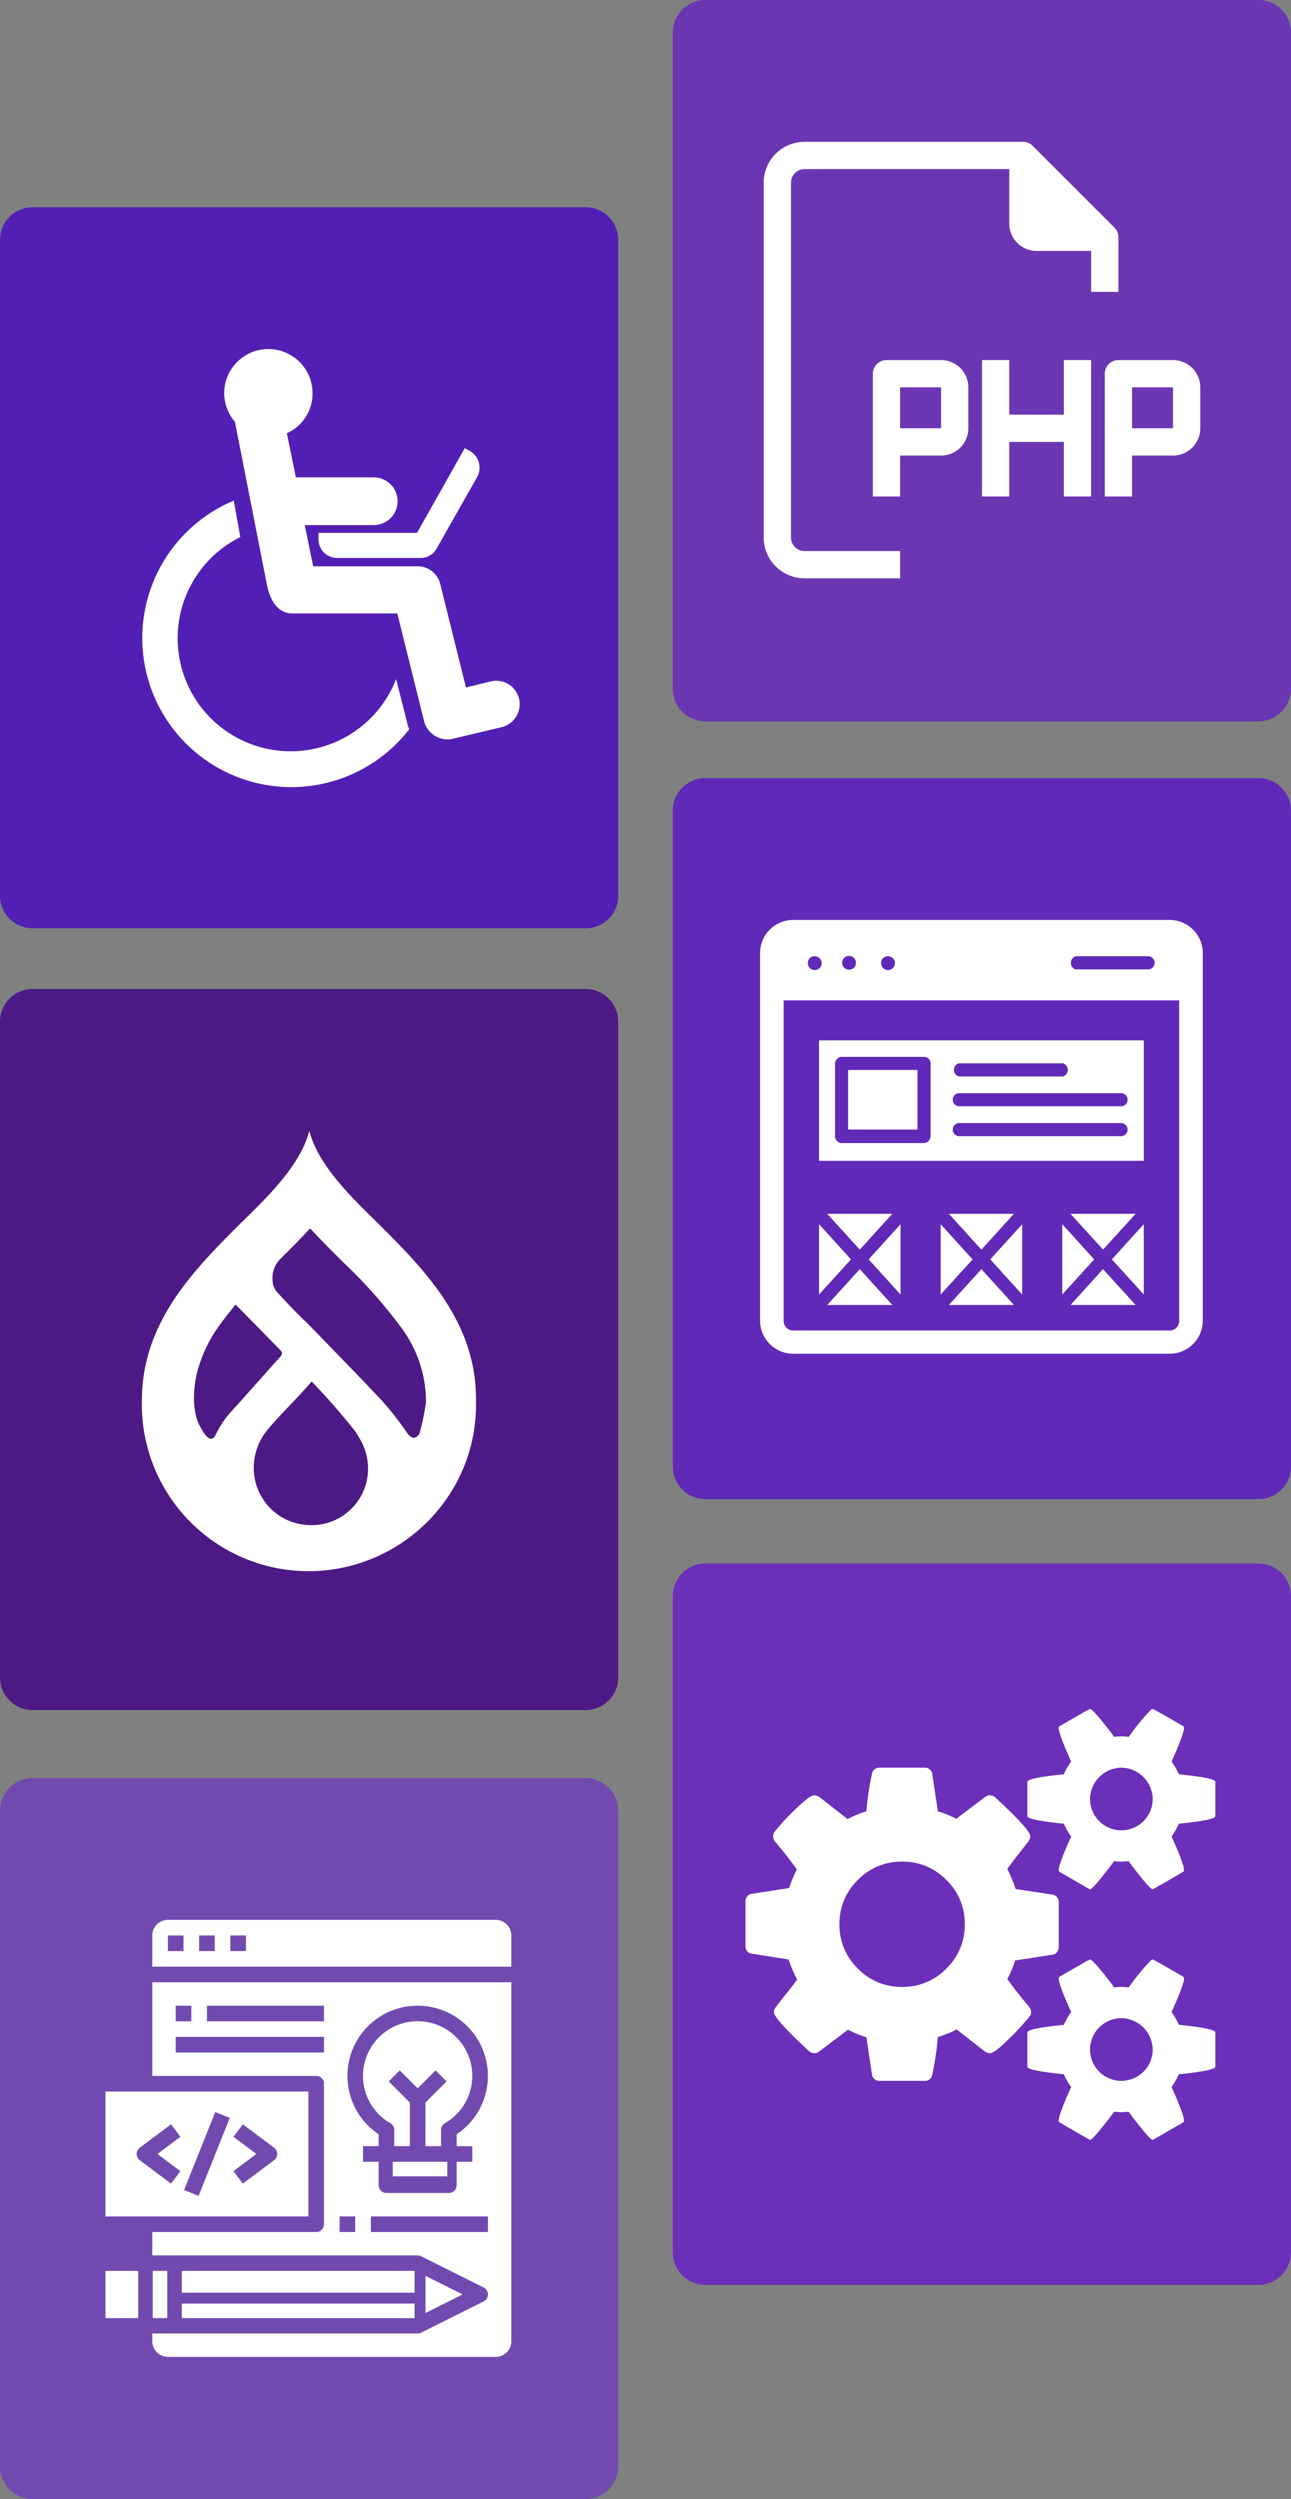
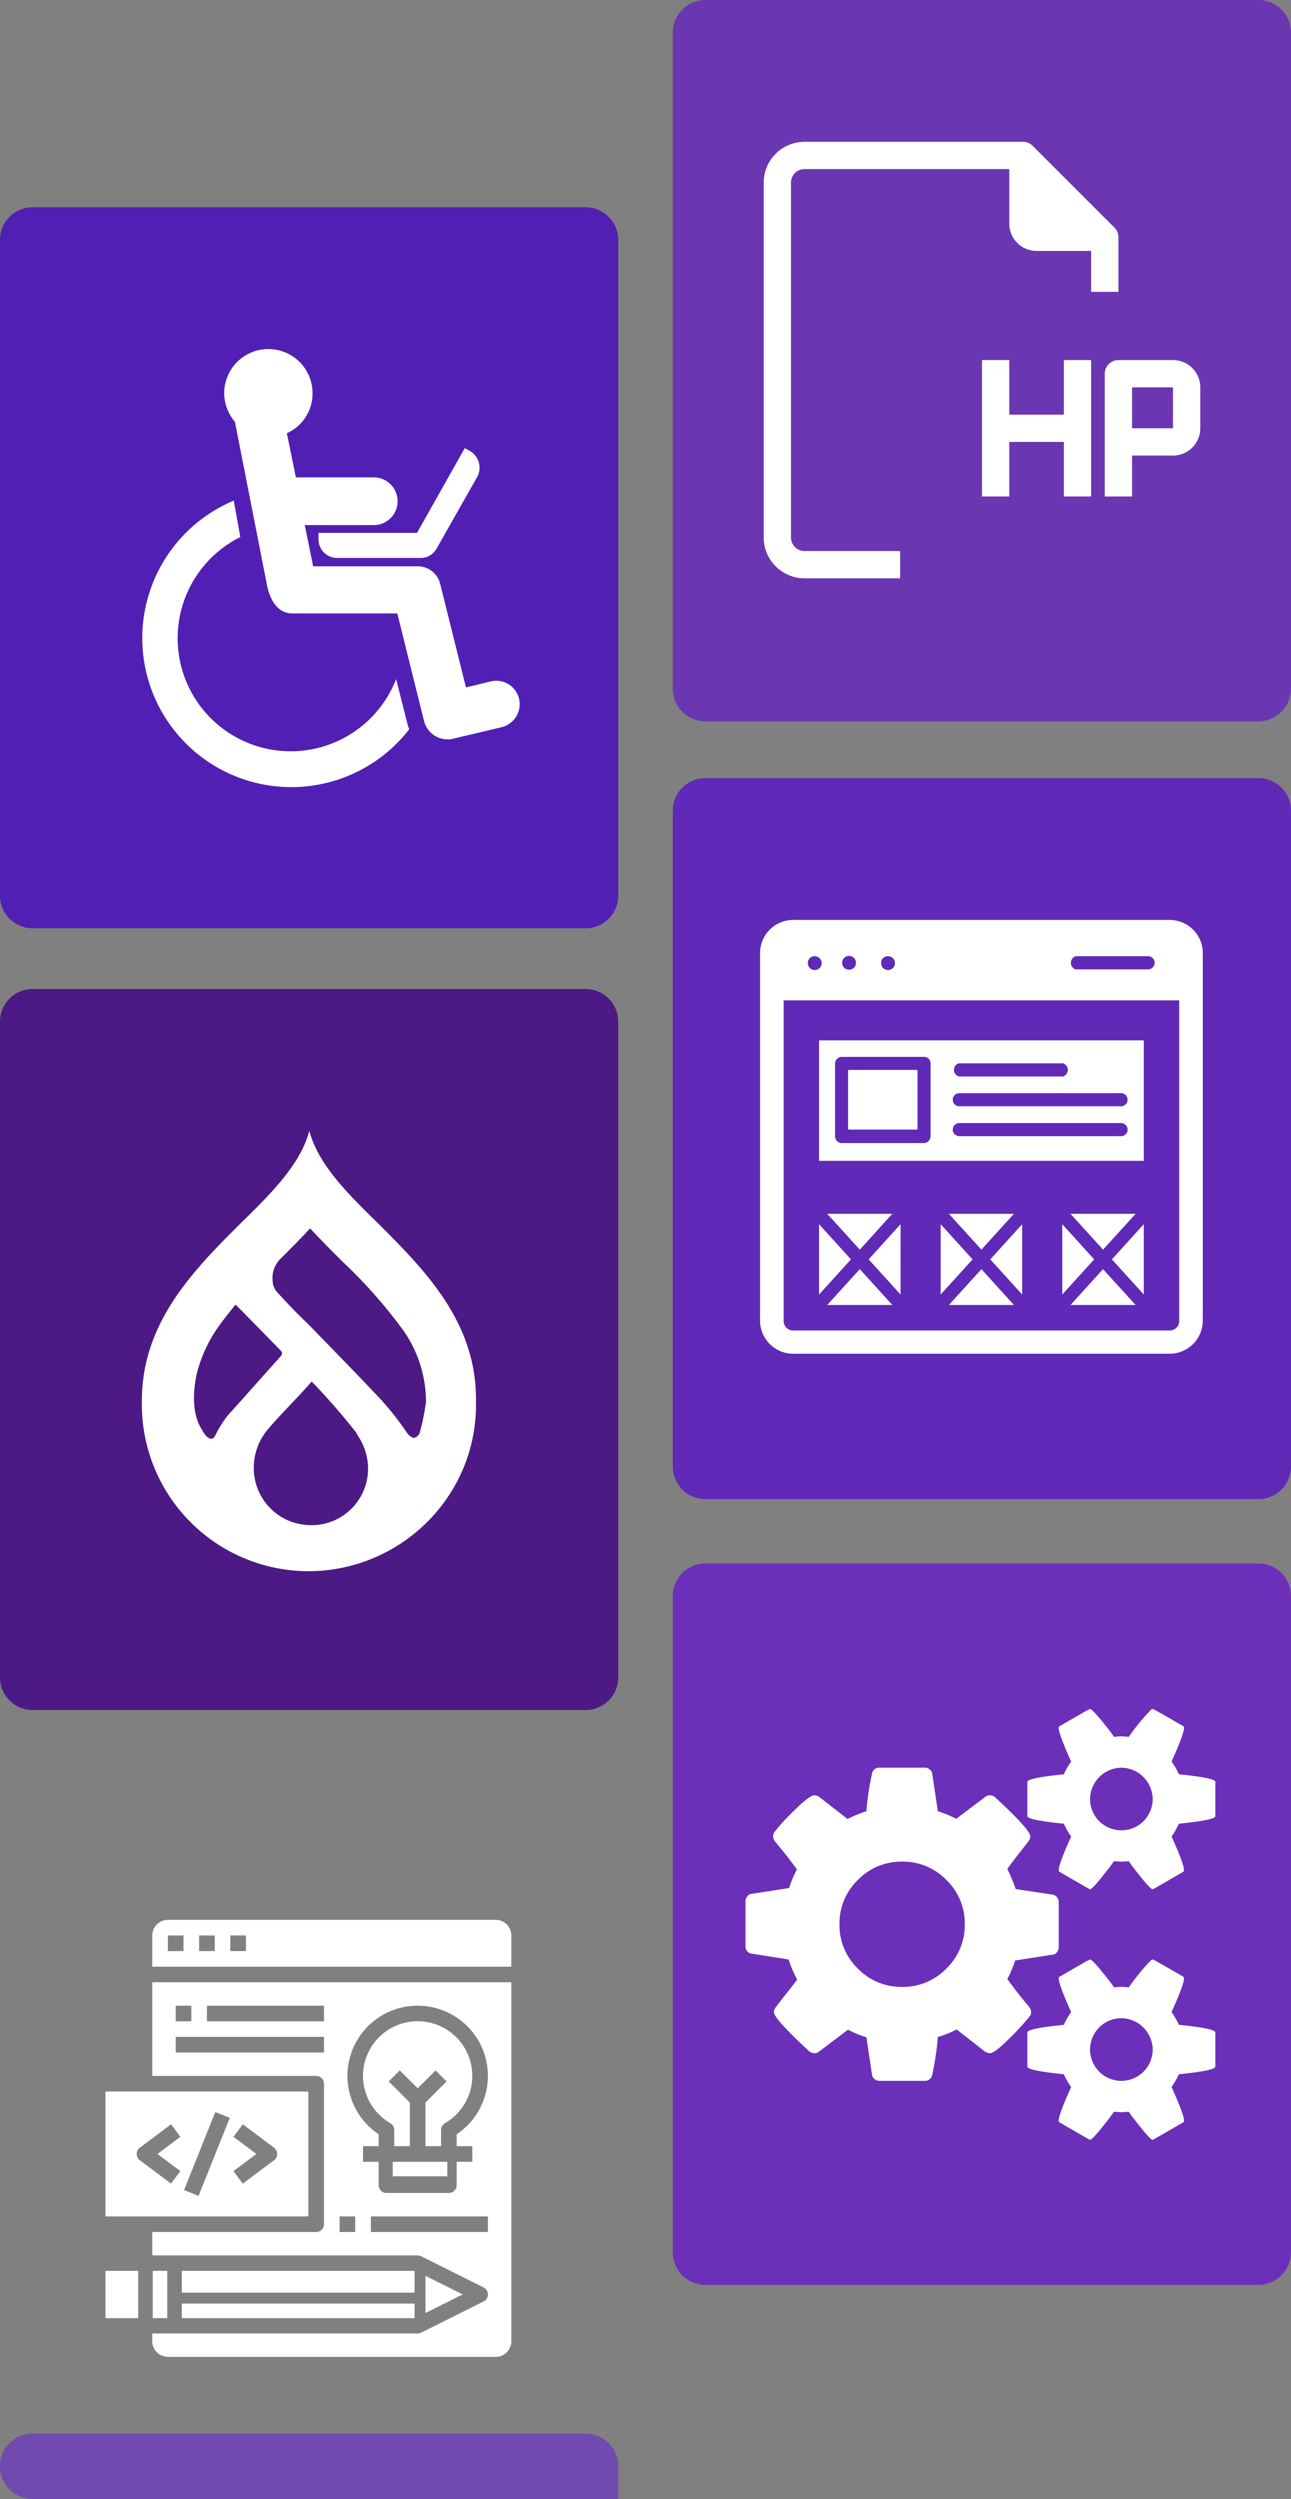
<svg xmlns="http://www.w3.org/2000/svg" width="355" height="687.3" viewBox="0 0 355 687.3">
  <rect x="0" y="0" width="355" height="687.3" fill="#808080" stroke="none" />
  <g id="drupal-website-design" transform="translate(-123 -82)">
    <path id="Path_4063" data-name="Path 4063" d="M161,867.8H9a8.963,8.963,0,0,1-9-9V678.5a8.963,8.963,0,0,1,9-9H161a8.963,8.963,0,0,1,9,9V858.8A8.963,8.963,0,0,1,161,867.8Z" transform="translate(123 -530.5)" fill="#521fb5" />
    <path id="Path_4074" data-name="Path 4074" d="M346,811.2H194a8.963,8.963,0,0,1-9-9V621.8a8.963,8.963,0,0,1,9-9H346a8.963,8.963,0,0,1,9,9V802.2A9.026,9.026,0,0,1,346,811.2Z" transform="translate(123 -530.8)" fill="#6b36b2" />
    <path id="Path_4076" data-name="Path 4076" d="M161,1083.5H9a8.963,8.963,0,0,1-9-9V894.2a8.963,8.963,0,0,1,9-9H161a8.963,8.963,0,0,1,9,9v180.3A8.963,8.963,0,0,1,161,1083.5Z" transform="translate(123 -531.201)" fill="#4c1985" />
    <path id="Path_4082" data-name="Path 4082" d="M346,1025H194a8.963,8.963,0,0,1-9-9V835.7a8.963,8.963,0,0,1,9-9H346a8.963,8.963,0,0,1,9,9V1016A8.963,8.963,0,0,1,346,1025Z" transform="translate(123 -530.7)" fill="#6029b7" />
-     <path id="Path_4085" data-name="Path 4085" d="M161,1299.8H9a8.963,8.963,0,0,1-9-9V1110.5a8.963,8.963,0,0,1,9-9H161a8.963,8.963,0,0,1,9,9v180.3A8.963,8.963,0,0,1,161,1299.8Z" transform="translate(123 -530.5)" fill="#714aaf" />
+     <path id="Path_4085" data-name="Path 4085" d="M161,1299.8H9a8.963,8.963,0,0,1-9-9a8.963,8.963,0,0,1,9-9H161a8.963,8.963,0,0,1,9,9v180.3A8.963,8.963,0,0,1,161,1299.8Z" transform="translate(123 -530.5)" fill="#714aaf" />
    <path id="Path_4090" data-name="Path 4090" d="M346,1240.7H194a8.963,8.963,0,0,1-9-9V1051.3a8.963,8.963,0,0,1,9-9H346a8.963,8.963,0,0,1,9,9v180.3A9.048,9.048,0,0,1,346,1240.7Z" transform="translate(123 -530.301)" fill="#6b2fba" />
    <path id="drupal_1_" data-name="drupal (1)" d="M65.042,25.529C56.531,17.238,48.458,9.164,46.057,0c-2.4,9.164-10.474,17.24-18.985,25.531C14.417,38.187.016,52.588.016,74.19a45.876,45.876,0,0,0,44.951,46.915c25.312.437,46.478-19.639,46.915-44.951V74.191c.217-21.6-14.184-36-26.84-48.661ZM23.582,78.335a30.6,30.6,0,0,0-3.492,5.674c-.219.219-.437.655-.872.655l-.218,0c-1.091,0-2.183-1.964-2.183-1.964-.219-.437-.655-1.09-.872-1.527l-.219-.435c-2.838-6.111-.437-14.62-.437-14.62a38.657,38.657,0,0,1,5.456-11.783c1.527-2.183,3.274-4.364,5.019-6.546l2.183,2.183L38.2,60.443a1.053,1.053,0,0,1,0,1.527l-10.693,12-3.929,4.362Zm22.912,30.113A15.7,15.7,0,0,1,30.782,92.519a16.341,16.341,0,0,1,3.929-10.474c3.274-3.929,7.419-7.855,12-13.092a178.043,178.043,0,0,1,12,13.748,4.761,4.761,0,0,1,.655,1.091,16.116,16.116,0,0,1,2.836,8.947A15.511,15.511,0,0,1,46.494,108.45ZM76.389,83.135a2.3,2.3,0,0,1-1.527,1.309l-.219,0a3.925,3.925,0,0,1-1.527-1.091A80.459,80.459,0,0,0,63.734,71.79l-4.145-4.364-13.966-14.4c-2.836-2.618-5.674-5.674-8.292-8.51a.214.214,0,0,0-.218-.218,6.826,6.826,0,0,1-1.091-2.183v-.437A7.4,7.4,0,0,1,38.2,35.13c2.618-2.618,5.456-5.456,8.073-8.291,2.836,3.055,5.891,6.11,8.947,9.164A136.057,136.057,0,0,1,71.809,54.77a34.121,34.121,0,0,1,6.328,19.857,65.952,65.952,0,0,1-1.747,8.509Z" transform="translate(162 393)" fill="#fff" />
    <path id="_1608900_gears_icon" data-name="1608900_gears_icon" d="M-3.709,75.214A16.6,16.6,0,0,0-8.756,63.035a16.6,16.6,0,0,0-12.179-5.047,16.6,16.6,0,0,0-12.179,5.047,16.6,16.6,0,0,0-5.047,12.179,16.6,16.6,0,0,0,5.047,12.179A16.6,16.6,0,0,0-20.935,92.44,16.6,16.6,0,0,0-8.756,87.393,16.6,16.6,0,0,0-3.709,75.214Zm51.678,34.452a8.733,8.733,0,0,0-8.613-8.613,8.612,8.612,0,1,0,8.613,8.613Zm0-68.9a8.733,8.733,0,0,0-8.613-8.613,8.733,8.733,0,0,0-8.613,8.613,8.615,8.615,0,0,0,8.613,8.613,8.615,8.615,0,0,0,8.613-8.613ZM22.13,69.091V81.539a2.19,2.19,0,0,1-.471,1.312,1.563,1.563,0,0,1-1.077.707l-10.43,1.615A33.165,33.165,0,0,1,8,90.287q2.288,3.23,6.056,7.738a2.336,2.336,0,0,1,.471,1.346,1.728,1.728,0,0,1-.471,1.278A70.254,70.254,0,0,1,8.5,106.672q-4,4-5.282,4a2.426,2.426,0,0,1-1.413-.471l-7.738-6.056a30.51,30.51,0,0,1-5.181,2.086,80.112,80.112,0,0,1-1.548,10.43,1.968,1.968,0,0,1-2.019,1.615H-27.193a2.051,2.051,0,0,1-1.346-.5,1.735,1.735,0,0,1-.673-1.178l-1.548-10.3a29.511,29.511,0,0,1-5.047-2.086l-7.94,5.989a1.821,1.821,0,0,1-1.346.471,2.232,2.232,0,0,1-1.413-.538q-9.69-8.949-9.69-10.766a2.255,2.255,0,0,1,.471-1.278q.673-.942,2.759-3.566t3.163-4.1A34.418,34.418,0,0,1-52.157,84.9l-10.228-1.615a1.659,1.659,0,0,1-1.144-.639A2.005,2.005,0,0,1-64,81.337V68.889a2.19,2.19,0,0,1,.471-1.312,1.563,1.563,0,0,1,1.077-.707l10.43-1.615a33.165,33.165,0,0,1,2.153-5.114q-2.288-3.23-6.056-7.738a2.567,2.567,0,0,1-.471-1.346,1.97,1.97,0,0,1,.471-1.346,57.219,57.219,0,0,1,5.518-5.989q4.037-3.97,5.316-3.97a2.426,2.426,0,0,1,1.413.471l7.738,6.056a32.735,32.735,0,0,1,5.181-2.153,77.378,77.378,0,0,1,1.548-10.362,1.968,1.968,0,0,1,2.019-1.615h12.516a2.052,2.052,0,0,1,1.346.5,1.735,1.735,0,0,1,.673,1.178l1.548,10.3a29.512,29.512,0,0,1,5.047,2.086l7.94-5.989a1.97,1.97,0,0,1,1.346-.471,2.232,2.232,0,0,1,1.413.538q9.69,8.949,9.69,10.766a2.255,2.255,0,0,1-.471,1.278q-.807,1.077-2.826,3.634T8,60.007a45.925,45.925,0,0,1,2.288,5.518l10.228,1.548a1.949,1.949,0,0,1,1.144.707A2.005,2.005,0,0,1,22.13,69.091Zm43.065,35.865v9.42q0,1.077-10.026,2.086a19.618,19.618,0,0,1-2.019,3.5q3.432,7.6,3.432,9.286a.582.582,0,0,1-.269.471Q48.1,134.5,47.969,134.5q-.538,0-3.1-3.163t-3.5-4.576q-1.346.135-2.019.135t-2.019-.135q-.942,1.413-3.5,4.576t-3.1,3.163q-.135,0-8.344-4.778a.582.582,0,0,1-.269-.471q0-1.682,3.432-9.286a19.618,19.618,0,0,1-2.019-3.5q-10.026-1.009-10.026-2.086v-9.42q0-1.077,10.026-2.086a18.8,18.8,0,0,1,2.019-3.5q-3.432-7.6-3.432-9.286a.582.582,0,0,1,.269-.471q.269-.135,2.355-1.346t3.97-2.288A16.537,16.537,0,0,1,30.743,84.9q.538,0,3.1,3.129t3.5,4.542q1.346-.135,2.019-.135t2.019.135a61.914,61.914,0,0,1,6.191-7.536l.4-.135q.269,0,8.344,4.71a.582.582,0,0,1,.269.471q0,1.682-3.432,9.286a18.8,18.8,0,0,1,2.019,3.5Q65.195,103.879,65.195,104.956Zm0-68.9v9.42q0,1.077-10.026,2.086a19.618,19.618,0,0,1-2.019,3.5q3.432,7.6,3.432,9.286a.582.582,0,0,1-.269.471q-8.209,4.778-8.344,4.778-.538,0-3.1-3.163t-3.5-4.576q-1.346.135-2.019.135t-2.019-.135q-.942,1.413-3.5,4.576t-3.1,3.163q-.135,0-8.344-4.778a.582.582,0,0,1-.269-.471q0-1.682,3.432-9.286a19.618,19.618,0,0,1-2.019-3.5q-10.026-1.009-10.026-2.086v-9.42q0-1.077,10.026-2.086a18.8,18.8,0,0,1,2.019-3.5q-3.432-7.6-3.432-9.286a.582.582,0,0,1,.269-.471q.269-.135,2.355-1.346t3.97-2.288A16.536,16.536,0,0,1,30.743,16q.538,0,3.1,3.129t3.5,4.542q1.346-.135,2.019-.135t2.019.135a61.914,61.914,0,0,1,6.191-7.536l.4-.135q.269,0,8.344,4.71a.582.582,0,0,1,.269.471q0,1.682-3.432,9.286a18.8,18.8,0,0,1,2.019,3.5Q65.195,34.975,65.195,36.052Z" transform="translate(392 536)" fill="#fff" />
    <g id="download_66_" data-name="download (66)" transform="translate(141.3 165.1)">
      <path id="Path_4607" data-name="Path 4607" d="M90.623,87.377a31.088,31.088,0,1,1-42.84-39.065L45.977,38.3a40.983,40.983,0,1,0,48.257,62.865c-.164-.328-.164-.492-.328-.821Z" transform="translate(0 16.291)" fill="#fff" />
      <path id="Path_4608" data-name="Path 4608" d="M115.584,109.085a6.449,6.449,0,0,0-7.879-4.76l-6.73,1.641-7.058-28.4a6.377,6.377,0,0,0-6.4-4.924H58.957l-2.3-11.326H75.535a6.566,6.566,0,1,0,0-13.131H54.2L51.735,36.044a11.944,11.944,0,0,0,7.058-11,12.146,12.146,0,0,0-24.293,0,12.3,12.3,0,0,0,2.954,7.879l8.863,45.138c1.149,5.252,3.775,7.55,6.894,7.55H82.1l7.386,29.709a6.651,6.651,0,0,0,6.4,4.924,4.544,4.544,0,0,0,1.477-.164l13.131-3.119A6.536,6.536,0,0,0,115.584,109.085Z" transform="translate(8.851 0)" fill="#fff" />
      <path id="Path_4609" data-name="Path 4609" d="M50.3,54.613A5.114,5.114,0,0,0,55.388,59.7H78.368A4.98,4.98,0,0,0,82.8,57.075l11.161-19.7a5.319,5.319,0,0,0-1.97-7.058L90.514,29.5,77.383,52.808H50.3Z" transform="translate(18.985 10.647)" fill="#fff" />
    </g>
    <g id="download_183_" data-name="download (183)" transform="translate(332 334.361)">
      <path id="Path_5356" data-name="Path 5356" d="M112.649.64H9.093A9.112,9.112,0,0,0,0,9.752V110.835a9.112,9.112,0,0,0,9.093,9.112H112.649a9.112,9.112,0,0,0,9.093-9.112V9.752A9.112,9.112,0,0,0,112.649.64Zm-25.87,9.987h19.916a1.807,1.807,0,1,1,0,3.614H86.779a1.9,1.9,0,0,1,0-3.614Zm-51.7,0h0a1.9,1.9,0,1,1-1.788,1.9,1.788,1.788,0,0,1,1.788-1.9Zm-10.006,0h0a1.9,1.9,0,1,1-2.132.687,1.9,1.9,0,0,1,2.132-.687Zm-10.025,0h0a1.9,1.9,0,1,1-1.9,1.9,1.788,1.788,0,0,1,1.9-1.9ZM115.255,110.835a2.606,2.606,0,0,1-2.606,2.72H9.093a2.606,2.606,0,0,1-2.606-2.625V22.763H115.255Z" transform="translate(0 0)" fill="#fff" />
      <path id="Path_5357" data-name="Path 5357" d="M97.82,18.05H8.53V51.186H97.82ZM46.936,24.365H75.621a1.9,1.9,0,0,1,0,3.614H46.936a1.9,1.9,0,0,1,0-3.614ZM39.194,44.4a1.9,1.9,0,0,1-1.788,1.9H14.731a1.9,1.9,0,0,1-1.807-1.9V24.384A1.9,1.9,0,0,1,14.731,22.6H37.406a1.788,1.788,0,0,1,1.788,1.788Zm52.216,0H46.936a1.807,1.807,0,0,1,0-3.6H91.409a1.807,1.807,0,1,1,0,3.6Zm0-8.218H46.936a1.807,1.807,0,0,1,0-3.6H91.409a1.807,1.807,0,1,1,0,3.6Z" transform="translate(7.696 15.707)" fill="#fff" />
      <rect id="Rectangle_989" data-name="Rectangle 989" width="19.079" height="16.397" transform="translate(24.215 41.899)" fill="#fff" />
      <path id="Path_5358" data-name="Path 5358" d="M9.71,43.13l8.959,9.853,8.94-9.853Z" transform="translate(8.76 38.335)" fill="#fff" />
      <path id="Path_5359" data-name="Path 5359" d="M8.53,44.63V63.975L17.3,54.312Z" transform="translate(7.696 39.688)" fill="#fff" />
      <path id="Path_5360" data-name="Path 5360" d="M9.71,60.983h17.9l-8.94-9.853Z" transform="translate(8.76 45.553)" fill="#fff" />
      <path id="Path_5361" data-name="Path 5361" d="M24.469,63.975V44.63L15.7,54.312Z" transform="translate(14.165 39.688)" fill="#fff" />
      <path id="Path_5362" data-name="Path 5362" d="M27.3,60.983H45.181L36.24,51.13Z" transform="translate(24.63 45.553)" fill="#fff" />
      <path id="Path_5363" data-name="Path 5363" d="M42.049,63.975V44.63L33.28,54.312Z" transform="translate(30.025 39.688)" fill="#fff" />
      <path id="Path_5364" data-name="Path 5364" d="M45.181,43.13H27.3l8.94,9.853Z" transform="translate(24.63 38.335)" fill="#fff" />
      <path id="Path_5365" data-name="Path 5365" d="M26.11,63.975l8.769-9.663L26.11,44.63Z" transform="translate(23.557 39.688)" fill="#fff" />
      <path id="Path_5366" data-name="Path 5366" d="M44.88,60.983h17.9L53.82,51.13Z" transform="translate(40.491 45.553)" fill="#fff" />
      <path id="Path_5367" data-name="Path 5367" d="M59.629,63.975V44.63L50.86,54.312Z" transform="translate(45.886 39.688)" fill="#fff" />
      <path id="Path_5368" data-name="Path 5368" d="M62.78,43.13H44.88l8.94,9.853Z" transform="translate(40.491 38.335)" fill="#fff" />
      <path id="Path_5369" data-name="Path 5369" d="M43.69,63.975l8.769-9.663L43.69,44.63Z" transform="translate(39.417 39.688)" fill="#fff" />
    </g>
    <g id="Group_16522" data-name="Group 16522" transform="translate(-30 -28)">
      <g id="download_57_" data-name="download (57)" transform="translate(182 638)">
        <path id="Path_4526" data-name="Path 4526" d="M11,37.755H56.071A2.146,2.146,0,0,1,58.218,39.9V78.534a2.146,2.146,0,0,1-2.146,2.146H11v6.439H83.973c.024,0,.045.015.069.017a2.125,2.125,0,0,1,.891.215l17.17,8.585a2.146,2.146,0,0,1,0,3.842l-17.17,8.585a2.147,2.147,0,0,1-.959.219H11v2.146a4.293,4.293,0,0,0,4.293,4.292h90.143a4.293,4.293,0,0,0,4.293-4.292V12H11ZM103.289,80.68H71.1V76.388h32.194ZM83.973,18.439A19.306,19.306,0,0,1,94.7,53.8v3.273H99v4.292H94.7V67.8a2.146,2.146,0,0,1-2.146,2.146H75.388A2.146,2.146,0,0,1,73.241,67.8V61.364H68.949V57.071h4.292V53.8A19.306,19.306,0,0,1,83.973,18.439ZM62.51,76.388H66.8V80.68H62.51ZM26.024,18.439H58.218v4.293H26.024Zm-8.585,0h4.293v4.293H17.439Zm0,8.585H58.218v4.293H17.439Z" transform="translate(1.878 5.17)" fill="#fff" />
        <path id="Path_4527" data-name="Path 4527" d="M45.513,45.029a2.146,2.146,0,0,1,1.073,1.857v4.462h4.293V39.358l-5.81-5.81L48.1,30.513l4.921,4.921,4.921-4.921,3.035,3.035-5.81,5.81V51.347h4.292V46.885a2.146,2.146,0,0,1,1.073-1.857,15.024,15.024,0,1,0-15.024,0Z" transform="translate(32.826 10.894)" fill="#fff" />
        <rect id="Rectangle_871" data-name="Rectangle 871" width="15" height="4" transform="translate(79 66.538)" fill="#fff" />
        <path id="Path_4528" data-name="Path 4528" d="M60.8,26H5V60.34H60.8ZM25.6,47.892l-2.576,3.434-8.585-6.439a2.146,2.146,0,0,1,0-3.434l8.585-6.439L25.6,38.448,19.309,43.17Zm5,6.808-3.988-1.6L35.2,31.64l3.988,1.6Zm20.756-9.813-8.585,6.439L40.2,47.892l6.295-4.722L40.2,38.448l2.576-3.434,8.585,6.439a2.146,2.146,0,0,1,0,3.434Z" transform="translate(-5 21.218)" fill="#fff" />
        <rect id="Rectangle_872" data-name="Rectangle 872" width="9" height="13" transform="translate(0 96.538)" fill="#fff" />
        <rect id="Rectangle_873" data-name="Rectangle 873" width="4" height="13" transform="translate(13 96.538)" fill="#fff" />
        <rect id="Rectangle_874" data-name="Rectangle 874" width="64" height="6" transform="translate(21 96.538)" fill="#fff" />
        <path id="Path_4529" data-name="Path 4529" d="M46,59.843,56.225,54.73,46,49.618Z" transform="translate(41.996 48.29)" fill="#fff" />
        <rect id="Rectangle_875" data-name="Rectangle 875" width="64" height="4" transform="translate(21 105.538)" fill="#fff" />
        <path id="Path_4530" data-name="Path 4530" d="M105.435,4H15.293A4.293,4.293,0,0,0,11,8.293v8.585h98.728V8.293A4.293,4.293,0,0,0,105.435,4Zm-85.85,8.585H15.293V8.293h4.293Zm8.585,0H23.878V8.293H28.17Zm8.585,0H32.463V8.293h4.293Z" transform="translate(1.878 -4)" fill="#fff" />
      </g>
    </g>
    <g id="_57-File_Format-Php" data-name="57-File Format-Php" transform="translate(333 121)">
      <path id="Path_4930" data-name="Path 4930" d="M97.546,41.269V26.262A3.752,3.752,0,0,0,96.458,23.6L73.947,1.088A3.752,3.752,0,0,0,71.283,0H11.255A11.255,11.255,0,0,0,0,11.255V108.8a11.255,11.255,0,0,0,11.255,11.255H37.518v-7.5H11.255A3.752,3.752,0,0,1,7.5,108.8V11.255A3.752,3.752,0,0,1,11.255,7.5H67.532V22.511a7.5,7.5,0,0,0,7.5,7.5H90.042V41.269Z" transform="translate(0 0)" fill="#fff" />
-       <path id="Path_4931" data-name="Path 4931" d="M26.759,16H11.752A3.752,3.752,0,0,0,8,19.752V53.518h7.5V42.262H26.759a7.5,7.5,0,0,0,7.5-7.5V23.5A7.5,7.5,0,0,0,26.759,16Zm0,18.759H15.5V23.5H26.759Z" transform="translate(22.014 44.028)" fill="#fff" />
      <path id="Path_4932" data-name="Path 4932" d="M43.759,16H28.752A3.752,3.752,0,0,0,25,19.752V53.518h7.5V42.262H43.759a7.5,7.5,0,0,0,7.5-7.5V23.5A7.5,7.5,0,0,0,43.759,16Zm0,18.759H32.5V23.5H43.759Z" transform="translate(68.794 44.028)" fill="#fff" />
      <path id="Path_4933" data-name="Path 4933" d="M38.511,31.007H23.5V16H16V53.518h7.5V38.511H38.511V53.518h7.5V16h-7.5Z" transform="translate(44.028 44.028)" fill="#fff" />
    </g>
  </g>
</svg>